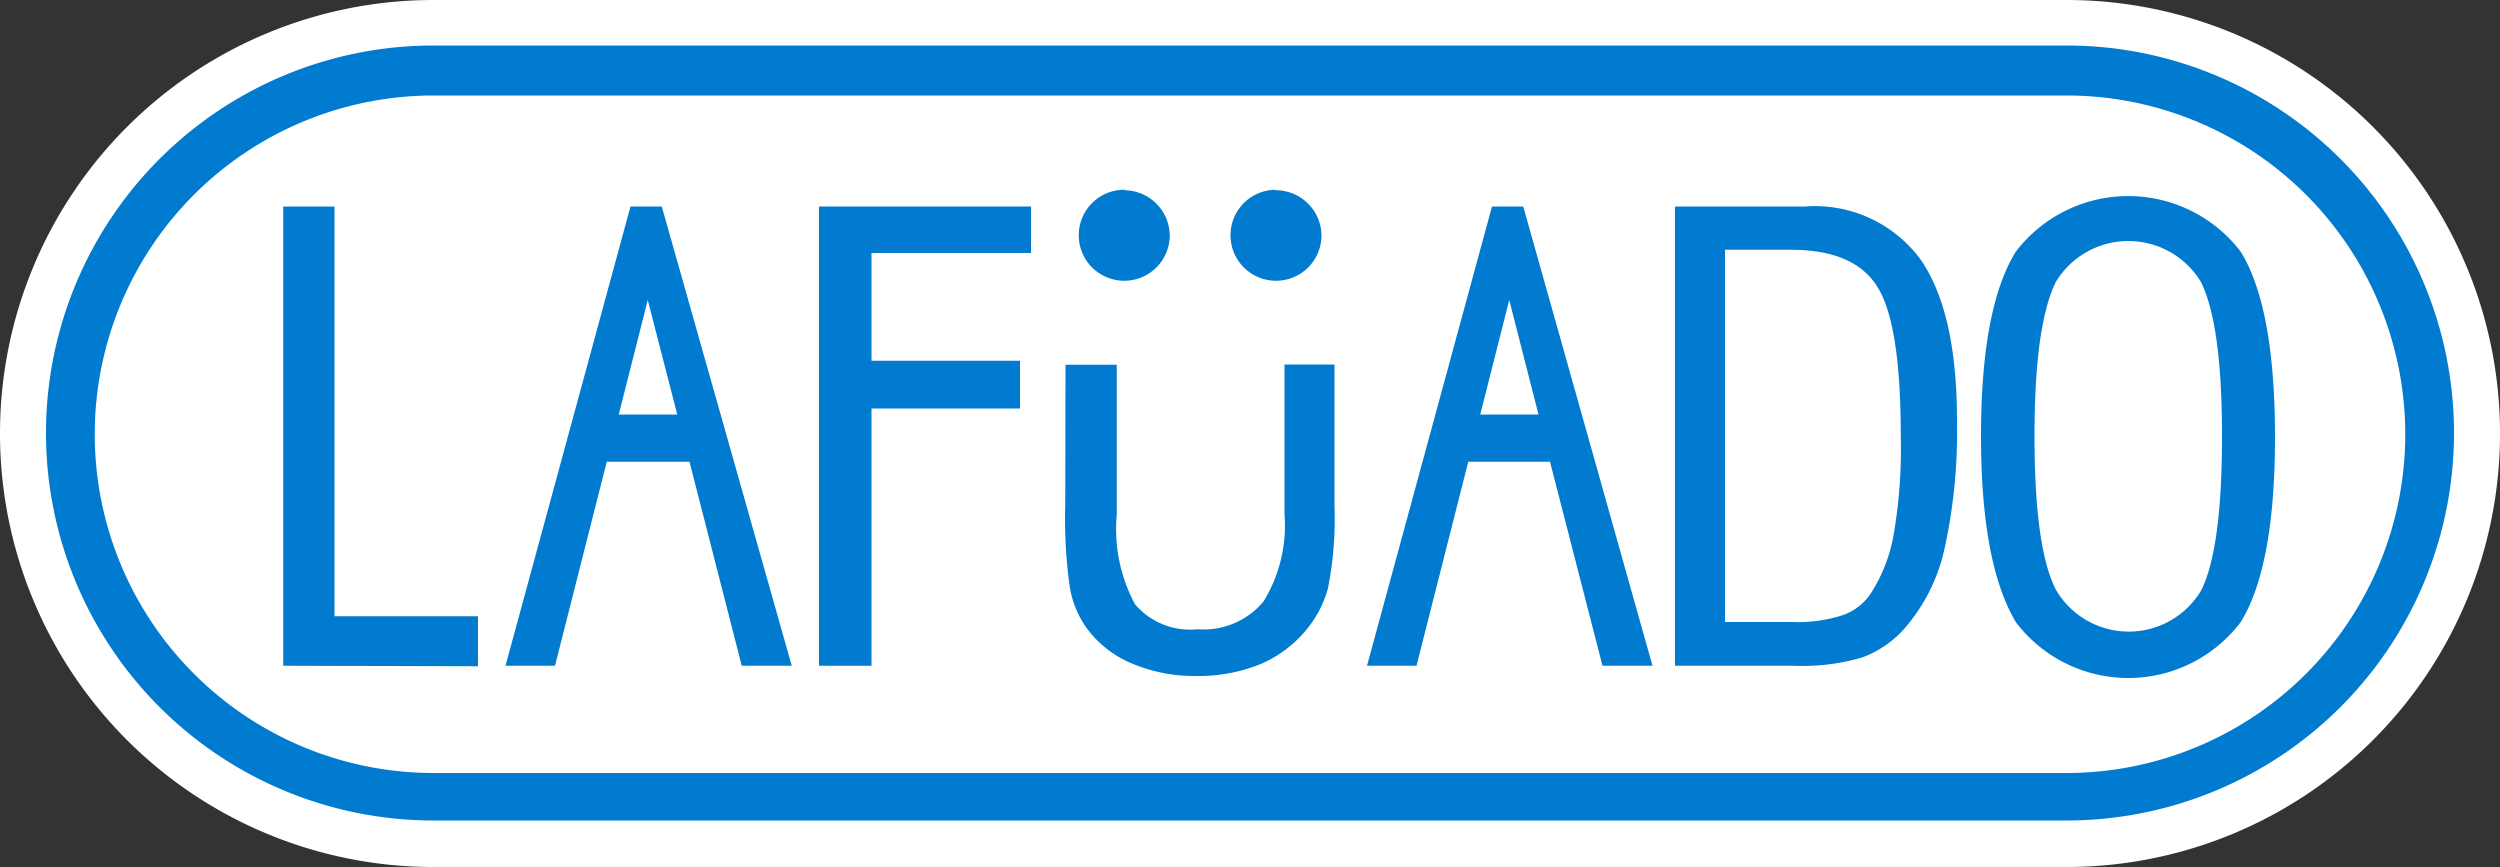
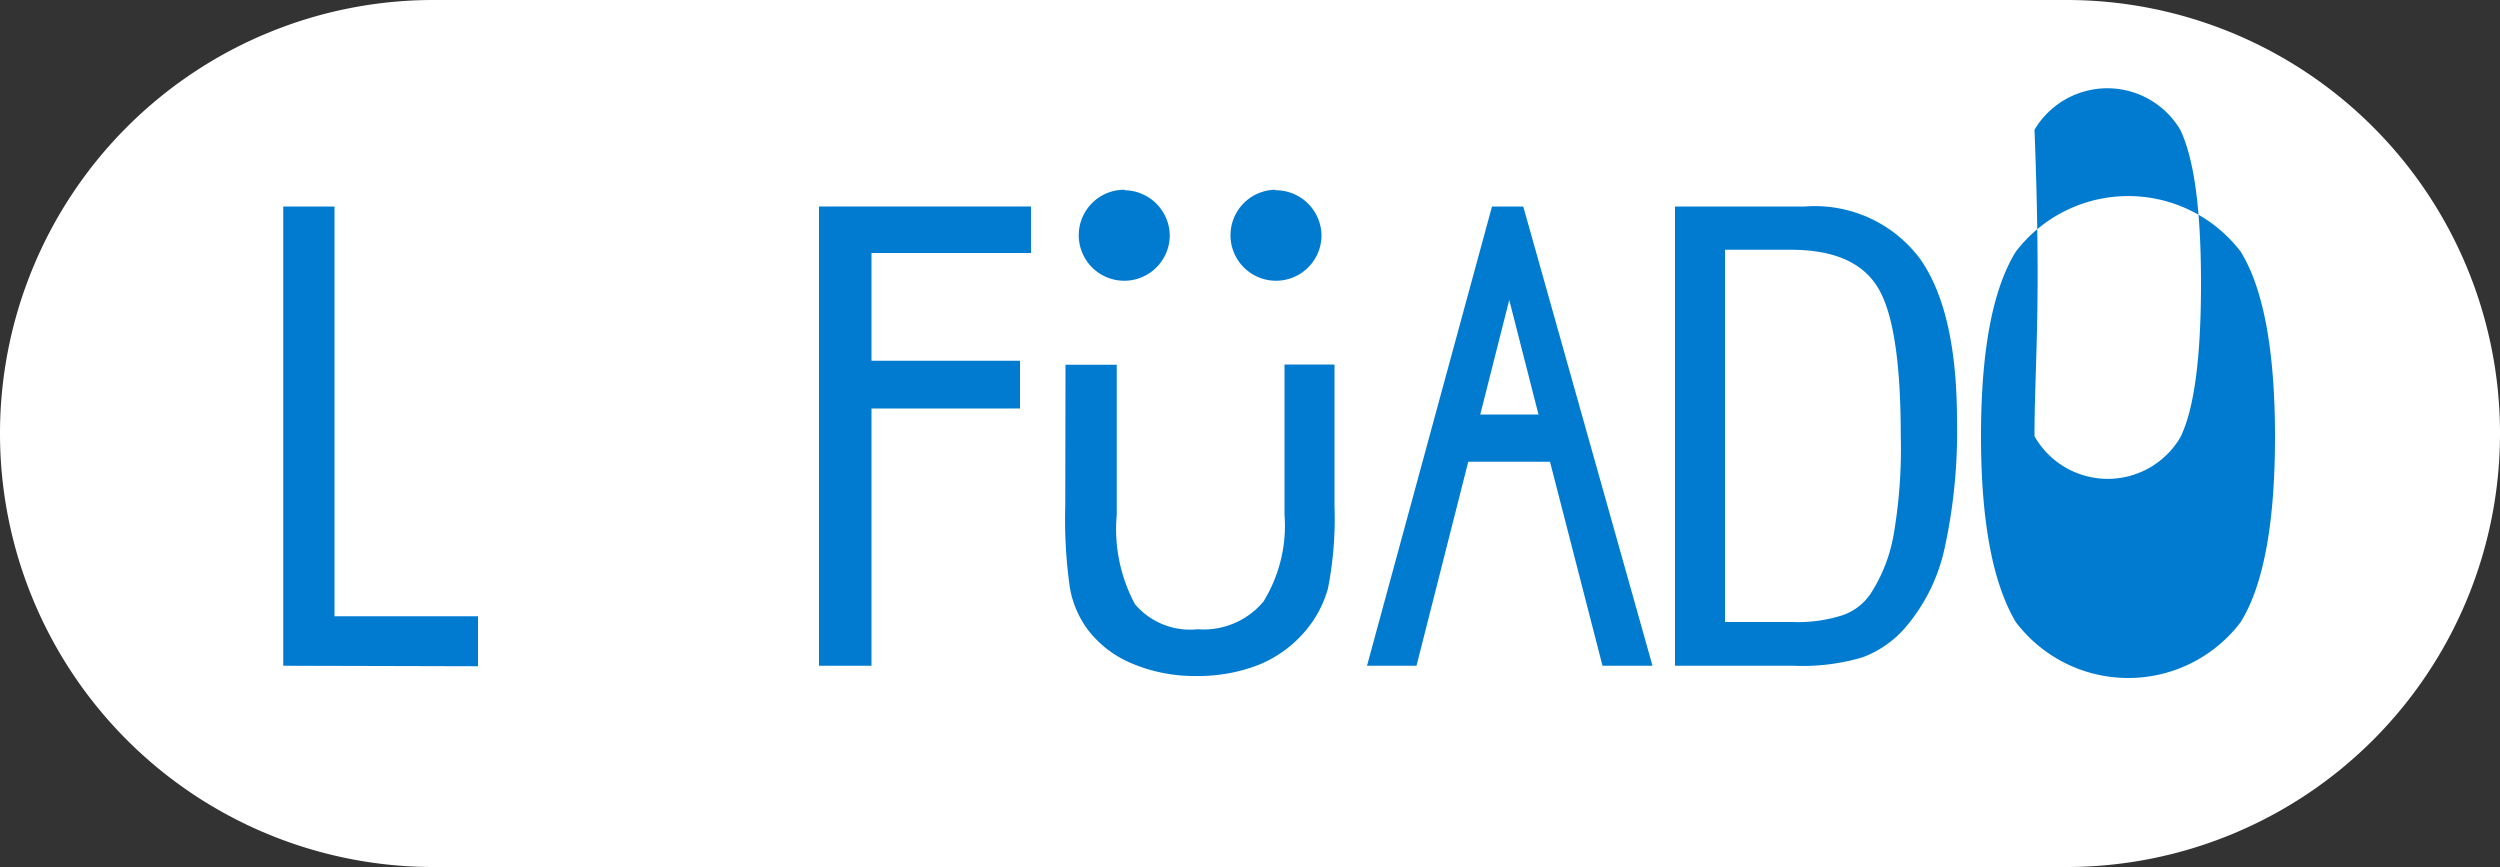
<svg xmlns="http://www.w3.org/2000/svg" viewBox="0 0 100 34.68">
  <rect x="0" y="0" width="100" height="34.68" fill="#333333" stroke="none" />
  <defs>
    <style>.cls-1{fill:#fff;}.cls-2{fill:#007bd0;}</style>
  </defs>
  <g id="レイヤー_2" data-name="レイヤー 2">
    <g id="PC1_グロナビ">
      <path class="cls-1" d="M17.34,34.68A17.34,17.34,0,0,1,17.34,0H82.66a17.34,17.34,0,1,1,0,34.68Z" />
-       <path class="cls-2" d="M82.66,32.82H17.34a15.48,15.48,0,0,1,0-31H82.66a15.48,15.48,0,1,1,0,31Zm-65.32-29a13.55,13.55,0,0,0,0,27.1H82.66a13.55,13.55,0,0,0,0-27.1Z" />
      <path class="cls-2" d="M11.33,26.63V8.26h2.05V24.65h5.74v2Z" />
      <path class="cls-2" d="M32.76,26.63V8.26h8.48v1.86H34.86v4.31H40.8v1.91H34.86V26.63Z" />
      <path class="cls-2" d="M67,26.63V8.26h5.2a5.25,5.25,0,0,1,4.6,2.09q1.48,2.09,1.48,6.49a21.84,21.84,0,0,1-.5,5.11,7.21,7.21,0,0,1-1.6,3.19,4.22,4.22,0,0,1-1.67,1.15,8.41,8.41,0,0,1-2.76.34ZM69,24.88H71.7a5.83,5.83,0,0,0,2-.27,2.24,2.24,0,0,0,1.11-.84,6.35,6.35,0,0,0,.93-2.35,20.21,20.21,0,0,0,.29-4q0-4.45-.93-5.94c-.62-1-1.78-1.49-3.47-1.49H69Z" />
-       <path class="cls-2" d="M79.24,17.45q0-5.13,1.39-7.38a5.66,5.66,0,0,1,9,0c.92,1.49,1.37,4,1.37,7.41s-.45,5.91-1.37,7.4a5.64,5.64,0,0,1-9,0Q79.24,22.53,79.24,17.45Zm2.14,0q0,4.43.84,6.11a3.37,3.37,0,0,0,5.83.05c.55-1.1.83-3.16.83-6.16s-.28-5-.83-6.15a3.39,3.39,0,0,0-5.83,0C81.66,12.47,81.38,14.5,81.38,17.45Z" />
+       <path class="cls-2" d="M79.24,17.45q0-5.13,1.39-7.38a5.66,5.66,0,0,1,9,0c.92,1.49,1.37,4,1.37,7.41s-.45,5.91-1.37,7.4a5.64,5.64,0,0,1-9,0Q79.24,22.53,79.24,17.45Zm2.14,0a3.37,3.37,0,0,0,5.83.05c.55-1.1.83-3.16.83-6.16s-.28-5-.83-6.15a3.39,3.39,0,0,0-5.83,0C81.66,12.47,81.38,14.5,81.38,17.45Z" />
      <path class="cls-2" d="M42.62,14.59h2.05v6a6.35,6.35,0,0,0,.73,3.58,2.89,2.89,0,0,0,2.5,1,3.12,3.12,0,0,0,2.64-1.11,5.79,5.79,0,0,0,.84-3.48v-6h2v5.66a14.48,14.48,0,0,1-.26,3.29,4.43,4.43,0,0,1-.89,1.69,4.82,4.82,0,0,1-1.85,1.36,6.61,6.61,0,0,1-2.51.46,6.43,6.43,0,0,1-2.59-.5,4.28,4.28,0,0,1-1.81-1.41,4,4,0,0,1-.67-1.59,19.28,19.28,0,0,1-.19-3.3Zm2.35-7a1.82,1.82,0,1,0,1.82,1.82A1.83,1.83,0,0,0,45,7.61Zm6.06,0a1.82,1.82,0,1,0,1.83,1.82A1.83,1.83,0,0,0,51,7.61Z" />
-       <path class="cls-2" d="M22.2,26.63l2.07-8.16h3.31l2.09,8.16h2L26.47,8.26H25.22l-5,18.37ZM25.91,12l1.18,4.58H24.75Z" />
      <path class="cls-2" d="M56.66,26.63l2.07-8.16H62l2.1,8.16h2L60.93,8.26H59.68l-5,18.37ZM60.37,12l1.17,4.58H59.21Z" />
    </g>
  </g>
</svg>